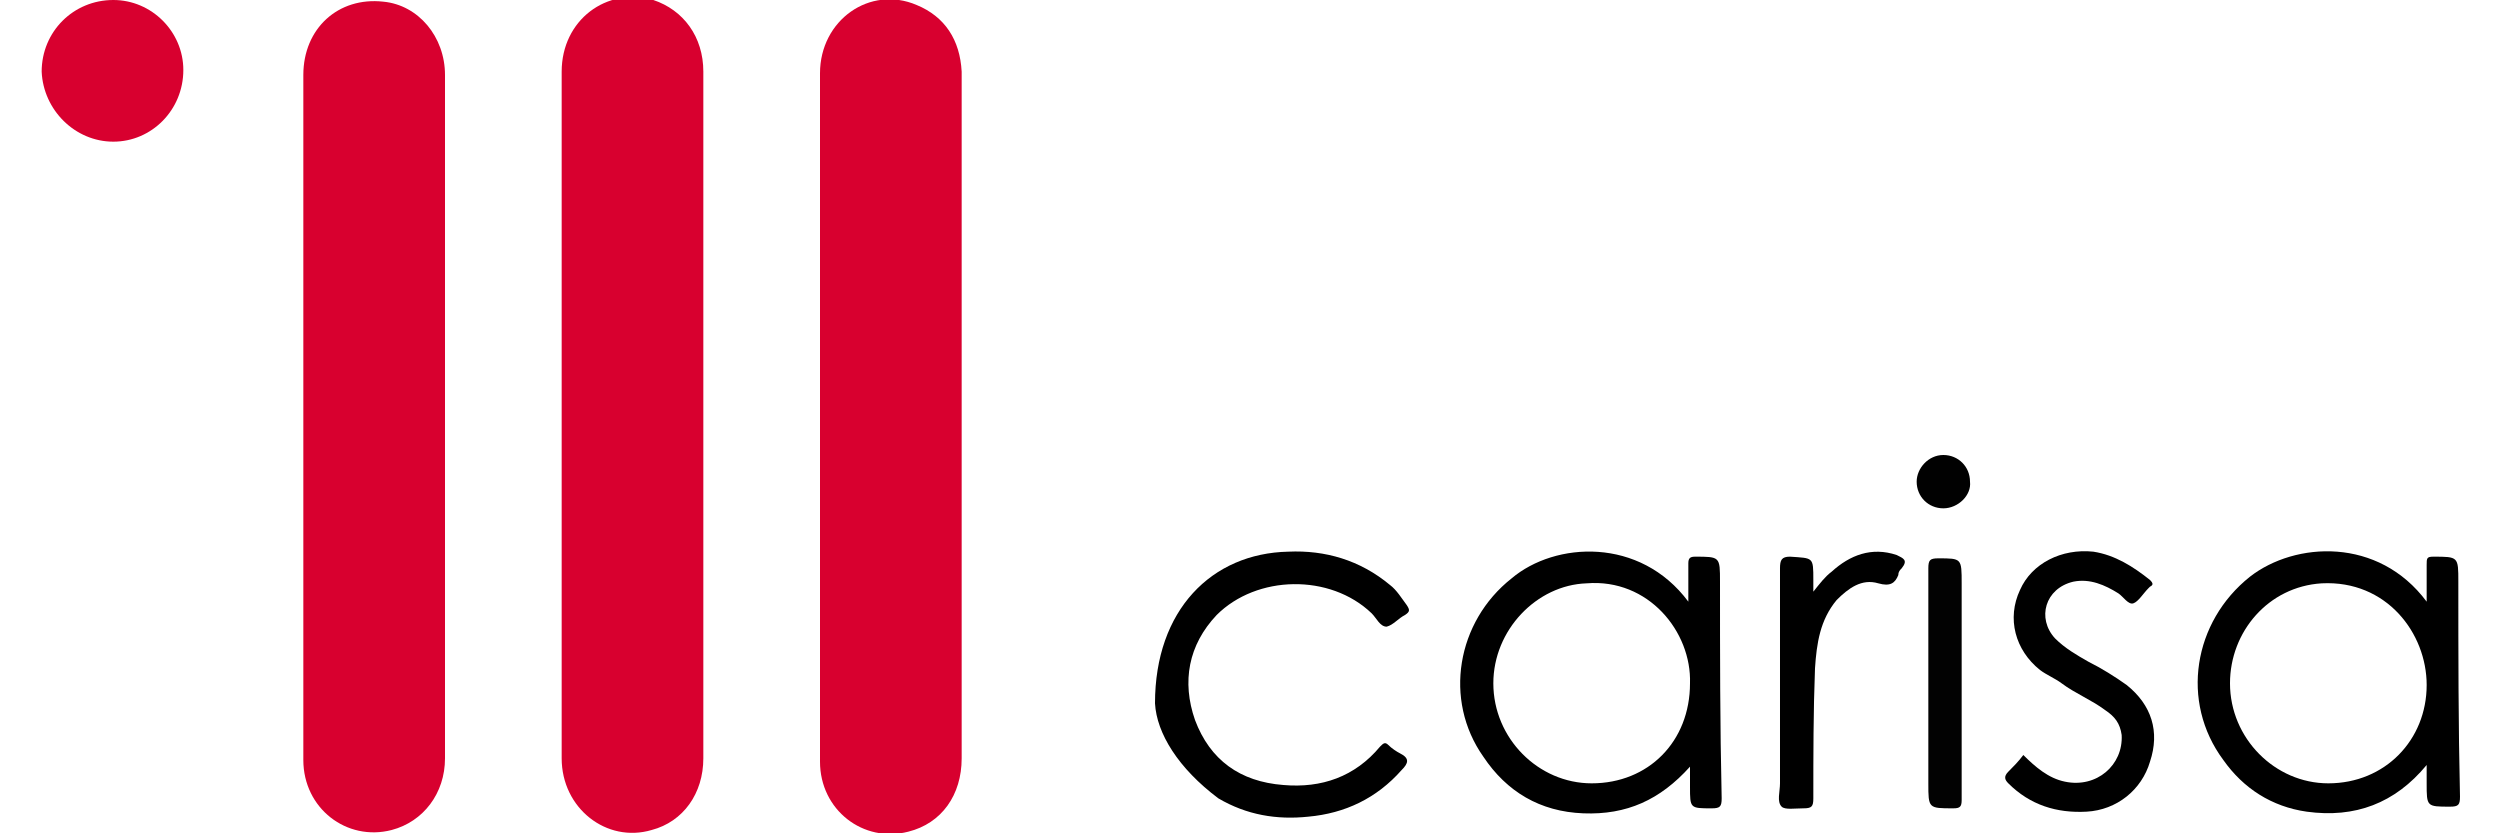
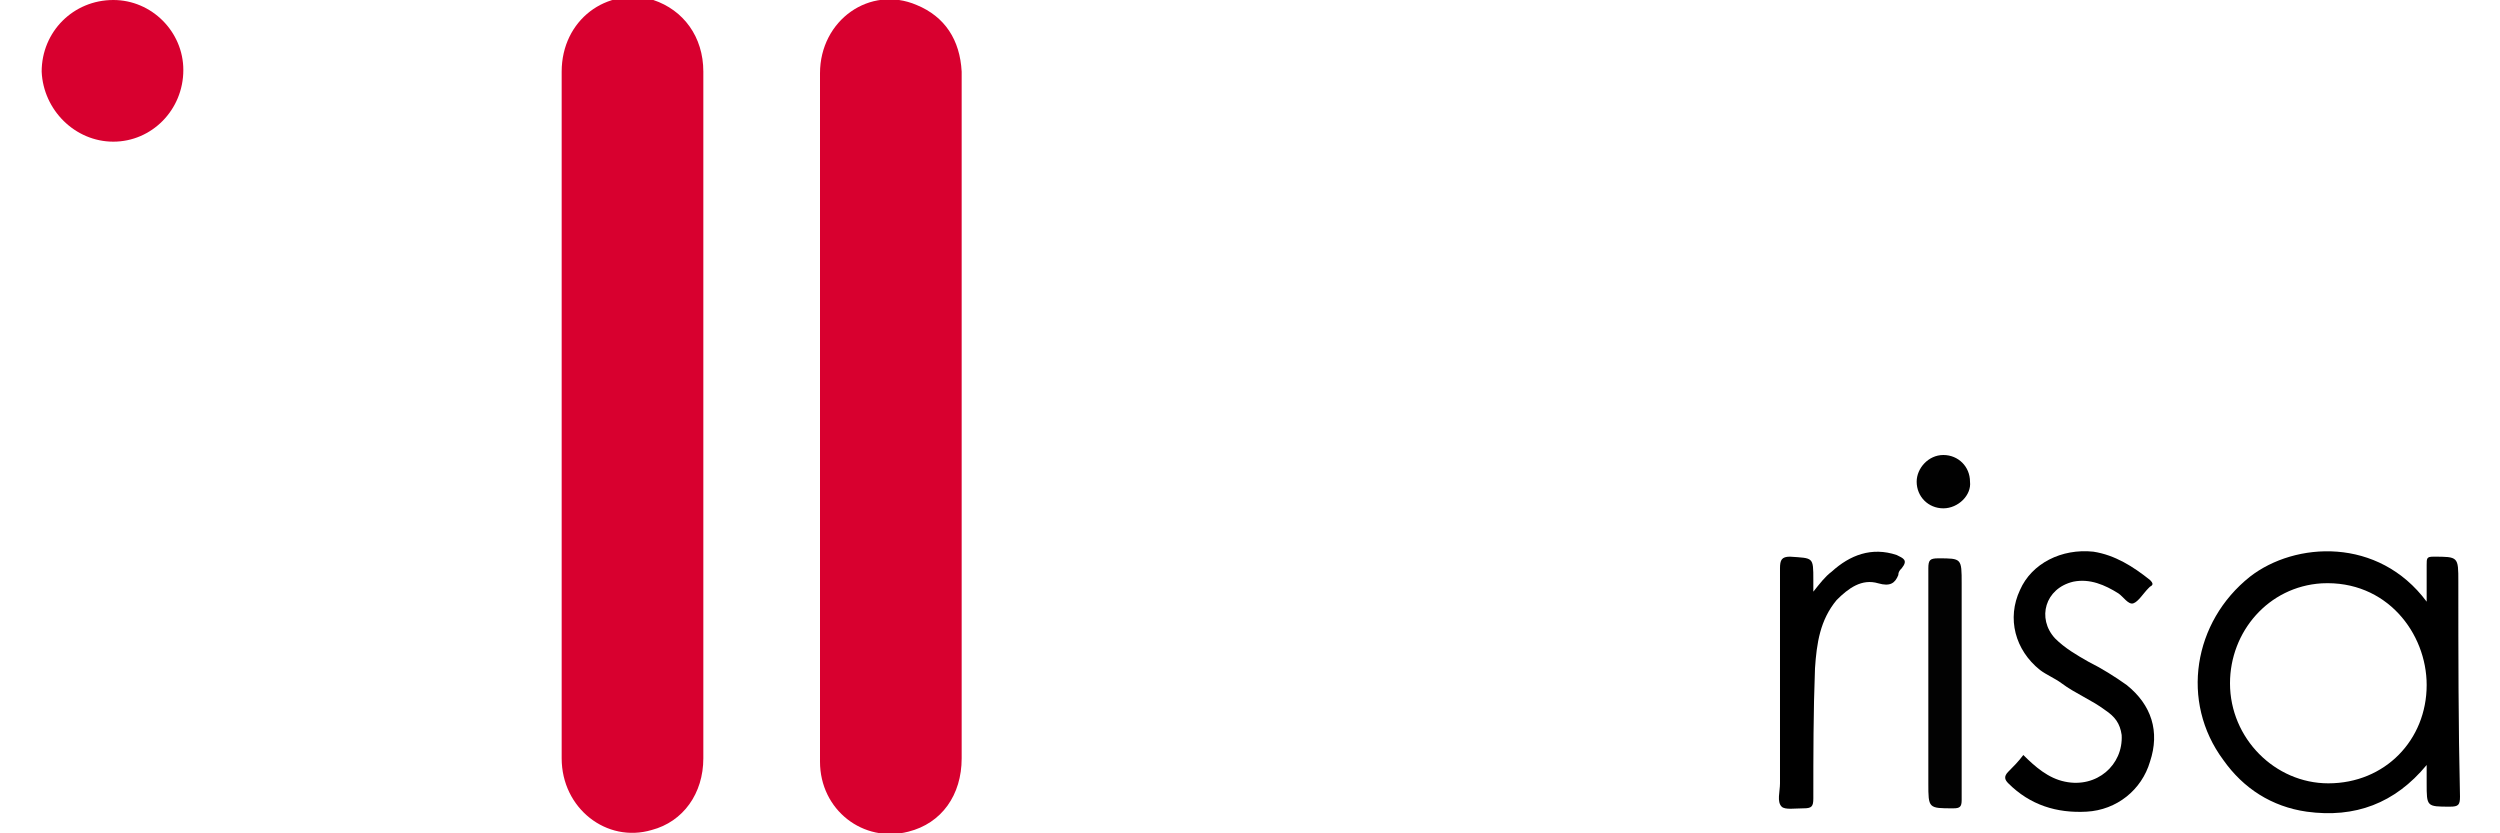
<svg xmlns="http://www.w3.org/2000/svg" version="1.1" id="Слой_1" x="0px" y="0px" width="150px" height="50px" viewBox="0 0 150 50" style="enable-background:new 0 0 150 50;" xml:space="preserve">
  <style type="text/css">
	.st0{fill:#D8002F;}
	.st1{fill:#020202;}
	.st2{fill:#010101;}
</style>
  <g>
-     <path class="st0" d="M26.7,25c0,6.8,0,13.7,0,20.5c0,2.1-1.3,3.8-3.2,4.3   C20.8,50.5,18.2,48.5,18.2,45.6c0-3.4,0-6.8,0-10.2   c0-10.3,0-20.6,0-30.9c0-2.8,2.1-4.7,4.8-4.4   c2.1,0.2,3.7,2.1,3.7,4.4C26.7,11.3,26.7,18.2,26.7,25z" />
    <path class="st0" d="M42.2,25c0,6.8,0,13.7,0,20.5c0,2.1-1.2,3.8-3.1,4.3   C36.4,50.6,33.7,48.5,33.7,45.5c0-4.2,0-8.4,0-12.7c0-9.5,0-19,0-28.5   c0-3.1,2.7-5.1,5.5-4.3c1.8,0.6,3,2.2,3,4.3   C42.2,11.3,42.2,18.2,42.2,25z" />
    <path class="st0" d="M49.2,25c0-6.9,0-13.7,0-20.6c0-3.2,3-5.3,5.8-4.1   c1.7,0.7,2.6,2.1,2.7,4c0,0.3,0,0.6,0,1c0,13.4,0,26.8,0,40.2   c0,2.2-1.2,3.9-3.2,4.4c-2.7,0.7-5.3-1.3-5.3-4.2   C49.2,38.7,49.2,31.9,49.2,25z" />
-     <path d="M69.3,42.2c0-5.6,3.4-9,8-9.1c2.2-0.1,4.3,0.5,6.1,2   c0.4,0.3,0.7,0.8,1,1.2c0.2,0.3,0.2,0.4-0.1,0.6   c-0.4,0.2-0.7,0.6-1.1,0.7c-0.4,0-0.6-0.5-0.9-0.8   C79.8,34.4,75.4,34.5,73,36.9c-1.7,1.8-2.1,4-1.3,6.3   C72.6,45.6,74.4,46.9,77,47.1c2.3,0.2,4.3-0.5,5.8-2.3   C83,44.6,83.1,44.5,83.3,44.7s0.5,0.4,0.7,0.5c0.6,0.3,0.5,0.6,0.1,1   C82.6,47.9,80.7,48.8,78.5,49c-1.9,0.2-3.7-0.1-5.4-1.1   C70.7,46.1,69.4,44,69.3,42.2z" />
    <path class="st0" d="M11,4.2C11,6.6,9.1,8.5,6.8,8.5S2.6,6.6,2.5,4.3   C2.5,1.9,4.4,0,6.8,0C9.1,0,11,1.9,11,4.2z" />
    <path d="M121.4,45.3c0.7,0.7,1.5,1.4,2.5,1.6c1.9,0.4,3.5-1,3.4-2.8   c-0.1-0.7-0.4-1.1-1-1.5C125.5,42,124.5,41.6,123.7,41   c-0.4-0.3-0.9-0.5-1.3-0.8c-1.5-1.2-2-3.1-1.2-4.8   c0.7-1.6,2.5-2.5,4.4-2.3C126.9,33.3,128,34,129,34.8   c0.2,0.2,0.2,0.3,0,0.4l-0.1,0.1   c-0.3,0.3-0.6,0.8-0.9,0.9c-0.3,0.1-0.6-0.4-0.9-0.6   c-0.8-0.5-1.7-0.9-2.7-0.7c-1.7,0.4-2.2,2.2-1.1,3.4   c0.6,0.6,1.3,1,2,1.4c0.8,0.4,1.6,0.9,2.3,1.4   c1.5,1.2,2,2.8,1.4,4.6c-0.5,1.7-2,2.9-3.8,3   S121.8,48.3,120.5,47c-0.2-0.2-0.3-0.4,0-0.7   C120.8,46,121.1,45.7,121.4,45.3z" />
    <path d="M108.8,35.5c0.4-0.5,0.7-0.9,1.1-1.2c1.1-1,2.4-1.5,3.9-1   C114.2,33.5,114.5,33.6,114.1,34.1c-0.1,0.1-0.2,0.2-0.2,0.4   c-0.2,0.5-0.5,0.7-1.2,0.5c-1-0.3-1.8,0.3-2.5,1   c-1,1.2-1.2,2.6-1.3,4.1c-0.1,2.6-0.1,5.2-0.1,7.8   c0,0.5-0.1,0.6-0.6,0.6s-1.1,0.1-1.3-0.1   c-0.3-0.3-0.1-0.9-0.1-1.4c0-4.3,0-8.6,0-12.9   c0-0.5,0.1-0.7,0.6-0.7c1.4,0.1,1.4,0,1.4,1.4   C108.8,35,108.8,35.1,108.8,35.5z" />
    <path class="st1" d="M117.7,41c0,2.3,0,4.6,0,7c0,0.4-0.1,0.5-0.5,0.5c-1.5,0-1.5,0-1.5-1.5   c0-4.3,0-8.6,0-12.9c0-0.5,0.1-0.6,0.6-0.6c1.4,0,1.4,0,1.4,1.5   C117.7,36.9,117.7,38.9,117.7,41z" />
    <path class="st2" d="M116.6,30.5C115.7,30.5,115,29.8,115,28.9   c0-0.8,0.7-1.6,1.6-1.6S118.2,28,118.2,28.9   C118.3,29.7,117.5,30.5,116.6,30.5z" />
    <path d="M147.5,34.9c0-1.5,0-1.5-1.5-1.5c-0.4,0-0.4,0.1-0.4,0.5   c0,0.7,0,1.4,0,2.2c-2.9-3.9-7.9-3.6-10.6-1.5   c-3.4,2.7-4.2,7.5-1.6,11c1.2,1.7,2.9,2.8,5,3.1   c2.9,0.4,5.3-0.5,7.2-2.8c0,0.5,0,0.8,0,1.1   c0,1.4,0,1.4,1.4,1.4c0.5,0,0.6-0.1,0.6-0.6   C147.5,43.5,147.5,39.2,147.5,34.9z M139.7,47c-3.2,0-5.9-2.7-5.9-6   c0-3.1,2.3-5.8,5.5-6c3.9-0.2,6.3,3,6.3,6.1   C145.6,44.4,143.1,47,139.7,47z" />
-     <path d="M103.2,34.9c0-1.5,0-1.5-1.5-1.5c-0.3,0-0.4,0.1-0.4,0.4   c0,0.7,0,1.4,0,2.3c-2.9-3.9-8-3.6-10.6-1.4   C87.4,37.3,86.6,42,89,45.4c1.4,2.1,3.4,3.3,6,3.4   c2.6,0.1,4.6-0.8,6.4-2.8c0,0.5,0,0.9,0,1.2   c0,1.3,0,1.3,1.3,1.3c0.5,0,0.6-0.1,0.6-0.6   C103.2,43.5,103.2,39.2,103.2,34.9z M101.4,41c0,3.5-2.5,6-5.9,6   c-3.2,0-5.9-2.7-5.9-6c0-3.2,2.6-5.9,5.6-6   C98.9,34.7,101.5,37.9,101.4,41z" />
  </g>
</svg>